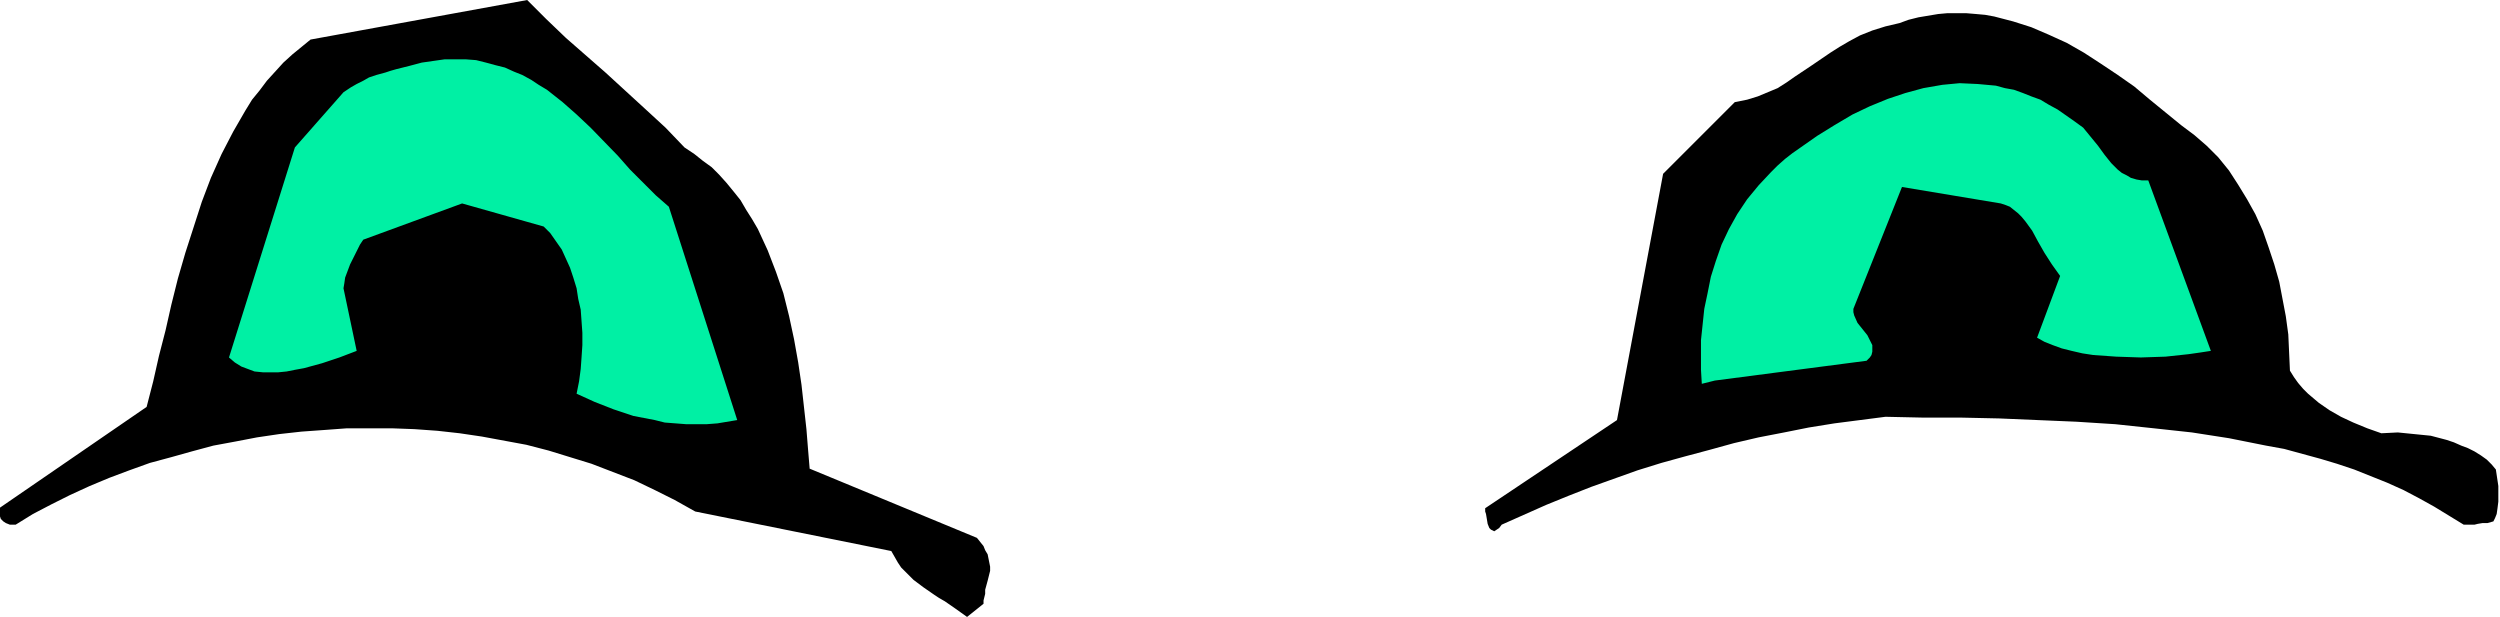
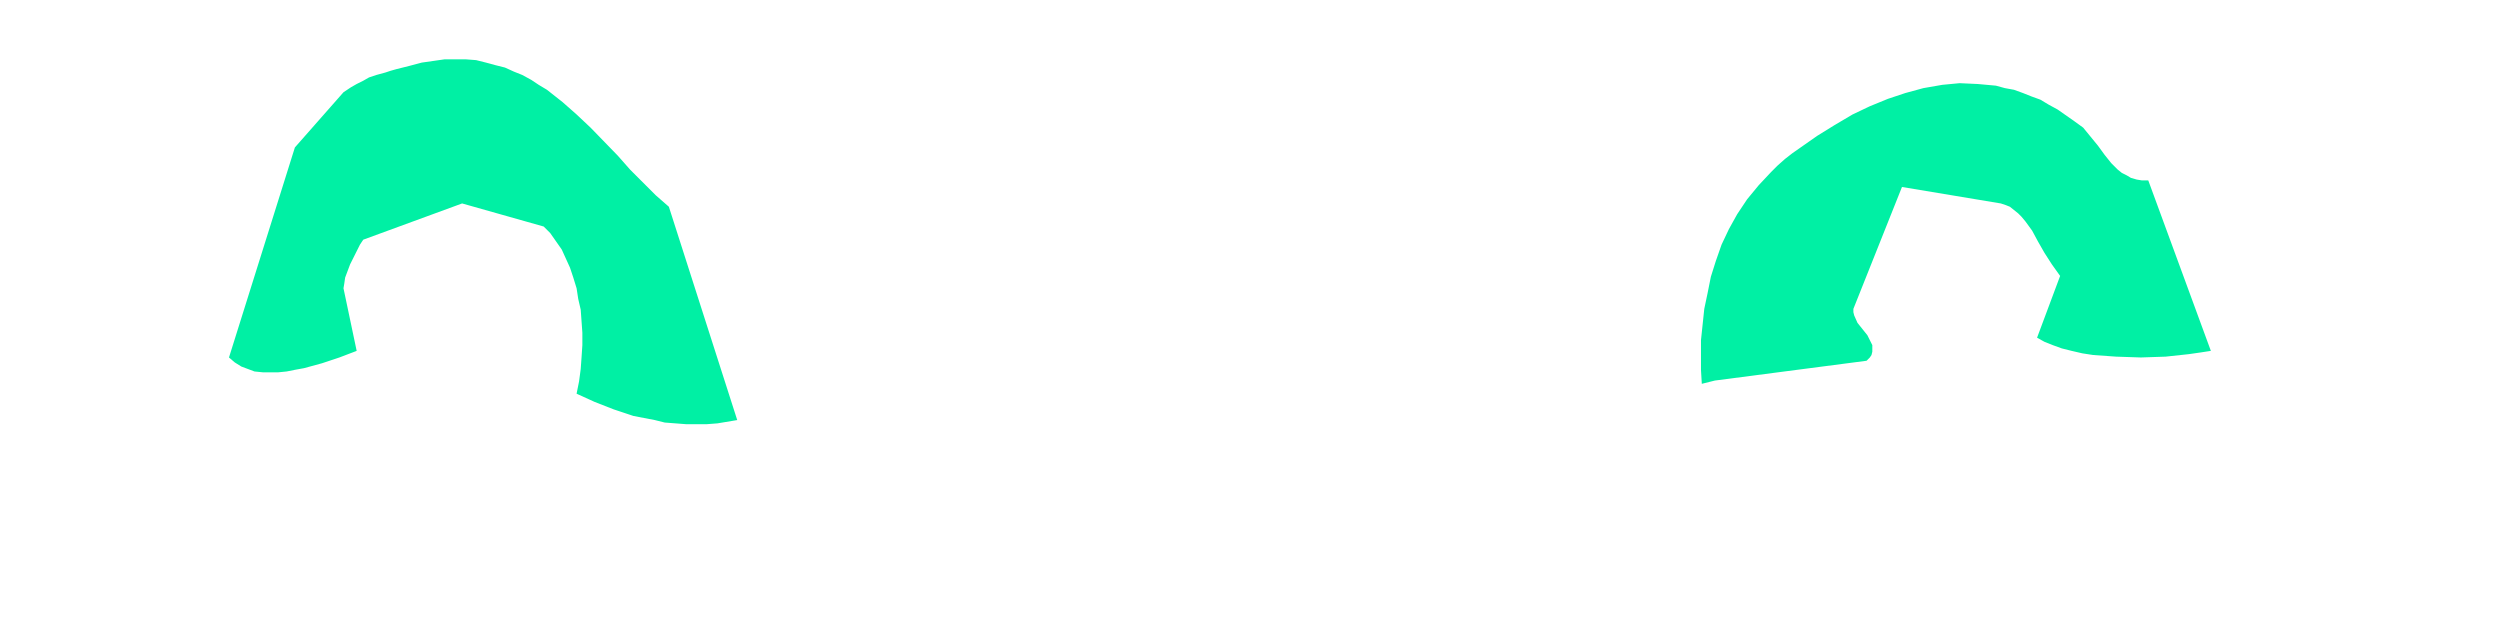
<svg xmlns="http://www.w3.org/2000/svg" fill-rule="evenodd" height="121.03" preserveAspectRatio="none" stroke-linecap="round" viewBox="0 0 3035 749" width="490.455">
  <style>.pen1{stroke:none}</style>
-   <path class="pen1" d="M1194 733v-4l1-4 1-4v-5l3-11 3-12v-5l-1-5-2-10-3-5-2-5-4-5-4-5-203-84v1l-2-24-2-25-3-27-3-27-4-27-5-28-6-28-7-28-9-26-10-26-12-26-7-12-7-11-7-12-8-10-9-11-9-10-9-9-11-8-10-8-12-8-23-24-25-23-24-22-24-22-48-42-24-23-23-23-263 48-11 9-11 9-11 10-10 11-10 11-9 12-9 11-8 13-15 26-14 27-13 29-11 29-10 31-10 31-9 31-8 32-7 31-8 31-7 31-8 31L-1 617v7l1 3 1 3 3 3 3 2 5 2h7l21-13 23-12 22-11 24-11 24-10 24-9 25-9 26-7 25-7 26-7 27-5 26-5 27-4 27-3 28-2 27-2h55l27 1 28 2 27 3 27 4 27 5 27 5 27 7 26 8 26 8 26 10 26 10 25 12 24 12 25 14 238 48 4 7 4 7 4 6 5 5 10 10 12 9 13 9 6 4 7 4 13 9 14 10 20-16zm629-96 27-12 27-12 27-11 28-11 28-10 28-10 29-9 29-8 30-8 29-8 30-7 31-6 30-6 31-5 31-4 31-4 46 1h46l46 1 47 2 47 2 47 3 47 5 46 5 45 7 45 9 22 4 44 12 20 6 21 7 20 8 20 8 20 9 19 10 18 10 18 11 18 11h13l4-1 6-1h6l7-2 2-4 2-5 1-7 1-8v-19l-3-20-5-6-6-6-7-5-8-5-8-4-8-3-9-4-9-3-19-5-20-2-20-2-20 1-17-6-17-7-15-7-14-8-13-9-13-11-6-6-6-7-5-7-5-8-1-22-1-22-3-22-4-21-4-21-6-21-7-21-7-20-9-20-10-18-11-18-11-17-13-16-14-14-15-13-16-12-38-31-19-16-20-14-21-14-20-13-21-12-22-10-21-9-22-7-23-6-11-2-11-1-12-1h-23l-11 1-12 2-12 2-12 3-11 4-17 4-16 5-15 6-13 7-12 7-11 7-22 15-21 14-10 7-11 7-12 5-12 5-13 4-15 3-87 87-56 299-160 107v4l1 3 1 6 1 6 2 5 2 2 2 1 2 1 3-2 3-2 3-4z" style="fill:#000" />
  <path class="pen1" d="m895 510-83-259-16-14-15-15-16-16-15-17-33-34-17-16-17-15-19-15-10-6-9-6-11-6-10-4-11-5-12-3-11-3-12-3-13-1h-25l-14 2-14 2-15 4-8 2-8 2-7 2-6 2-11 3-9 3-7 4-8 4-7 4-9 6-59 67-80 255 7 6 8 5 8 3 8 3 10 1h19l10-1 10-2 11-2 22-6 21-7 21-8-16-76 1-6 1-7 3-8 3-8 8-16 4-8 4-6 120-44 99 28 8 8 7 10 7 10 5 11 5 11 4 12 4 13 2 13 3 13 1 14 1 14v15l-1 15-1 14-2 15-3 15 22 10 23 9 24 8 26 5 12 3 13 1 13 1h25l13-1 12-2 12-2zm1187-48 184-24 4-4 2-3 1-4v-8l-2-4-4-8-12-15-4-9-1-4v-4l59-148 120 20 6 2 5 2 5 4 5 4 4 4 5 6 8 11 7 13 8 14 9 14 10 14-28 75 9 5 10 4 11 4 12 3 13 3 13 2 14 1 14 1 30 1 30-1 28-3 14-2 13-2-76-207h-8l-6-1-7-2-5-3-6-3-5-4-8-8-8-10-8-11-9-11-9-11-11-8-10-7-10-7-11-6-10-6-11-4-10-4-11-4-11-2-11-3-11-1-11-1-22-1-21 2-23 4-22 6-21 7-22 9-21 10-22 13-21 13-20 14-10 7-9 7-9 8-8 8-15 16-14 17-12 18-10 18-9 19-7 20-6 19-4 20-4 19-2 19-2 19v36l1 17 16-4z" style="fill:#00f0a4" />
</svg>